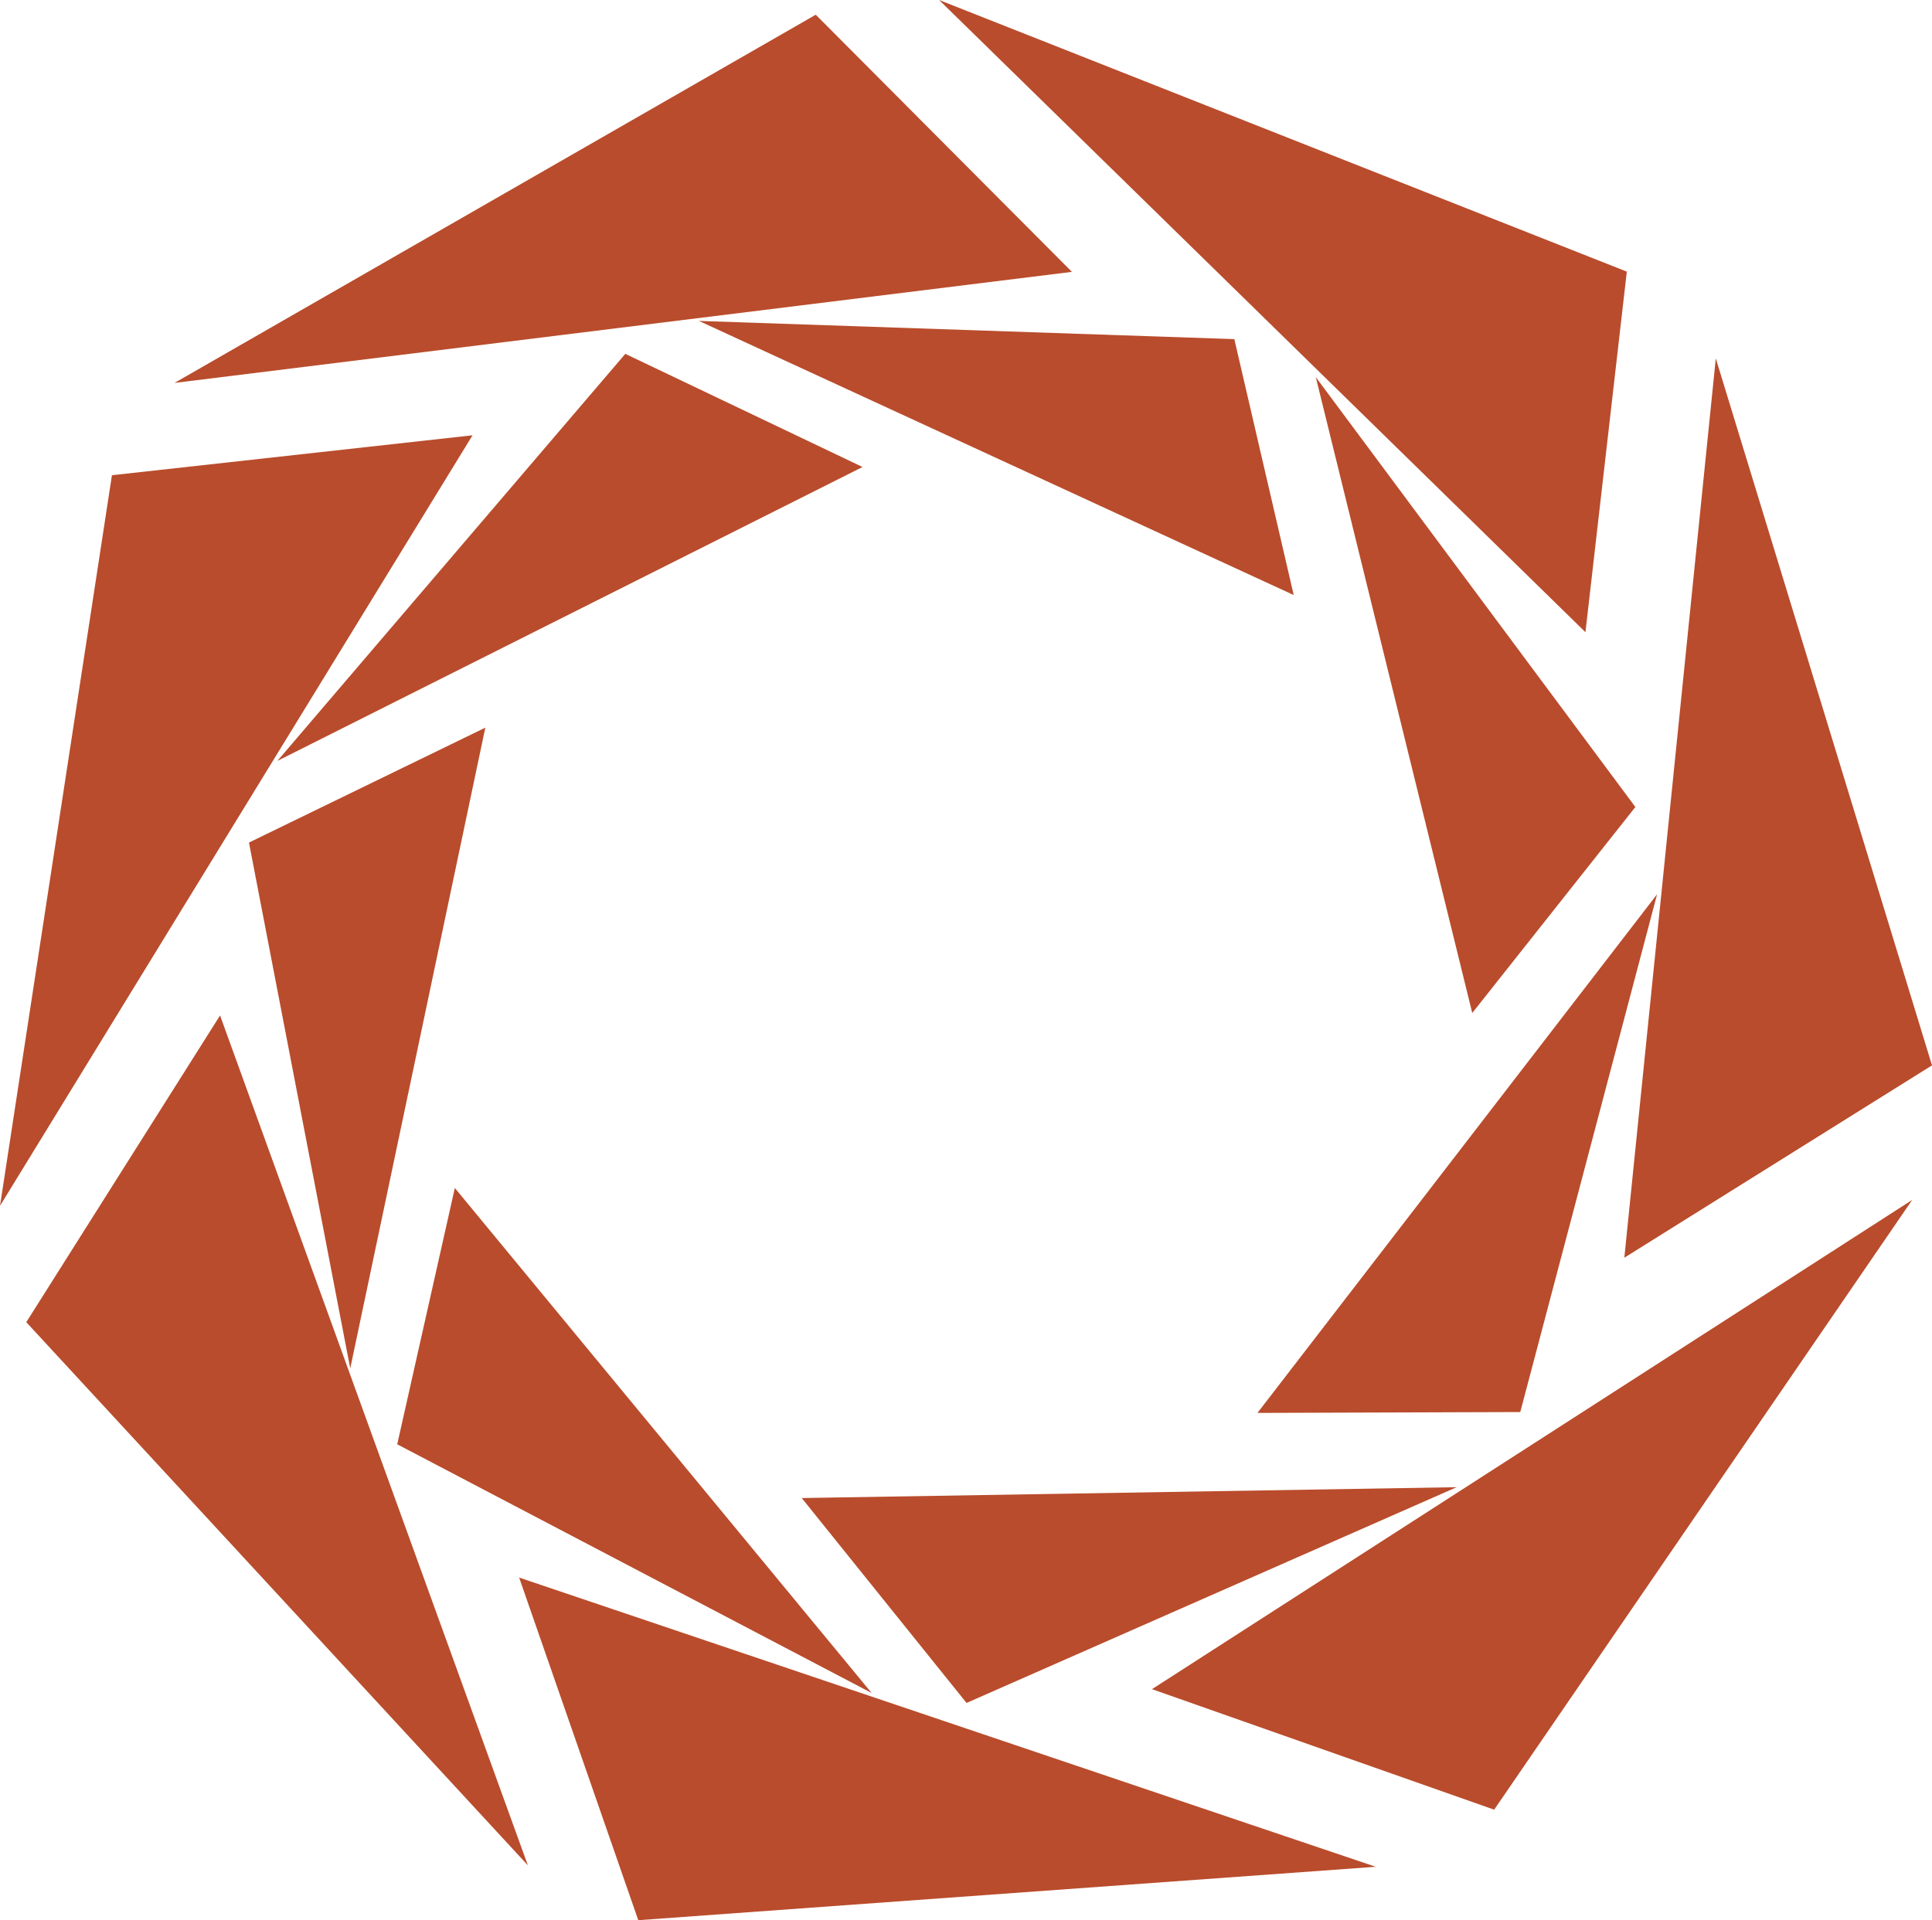
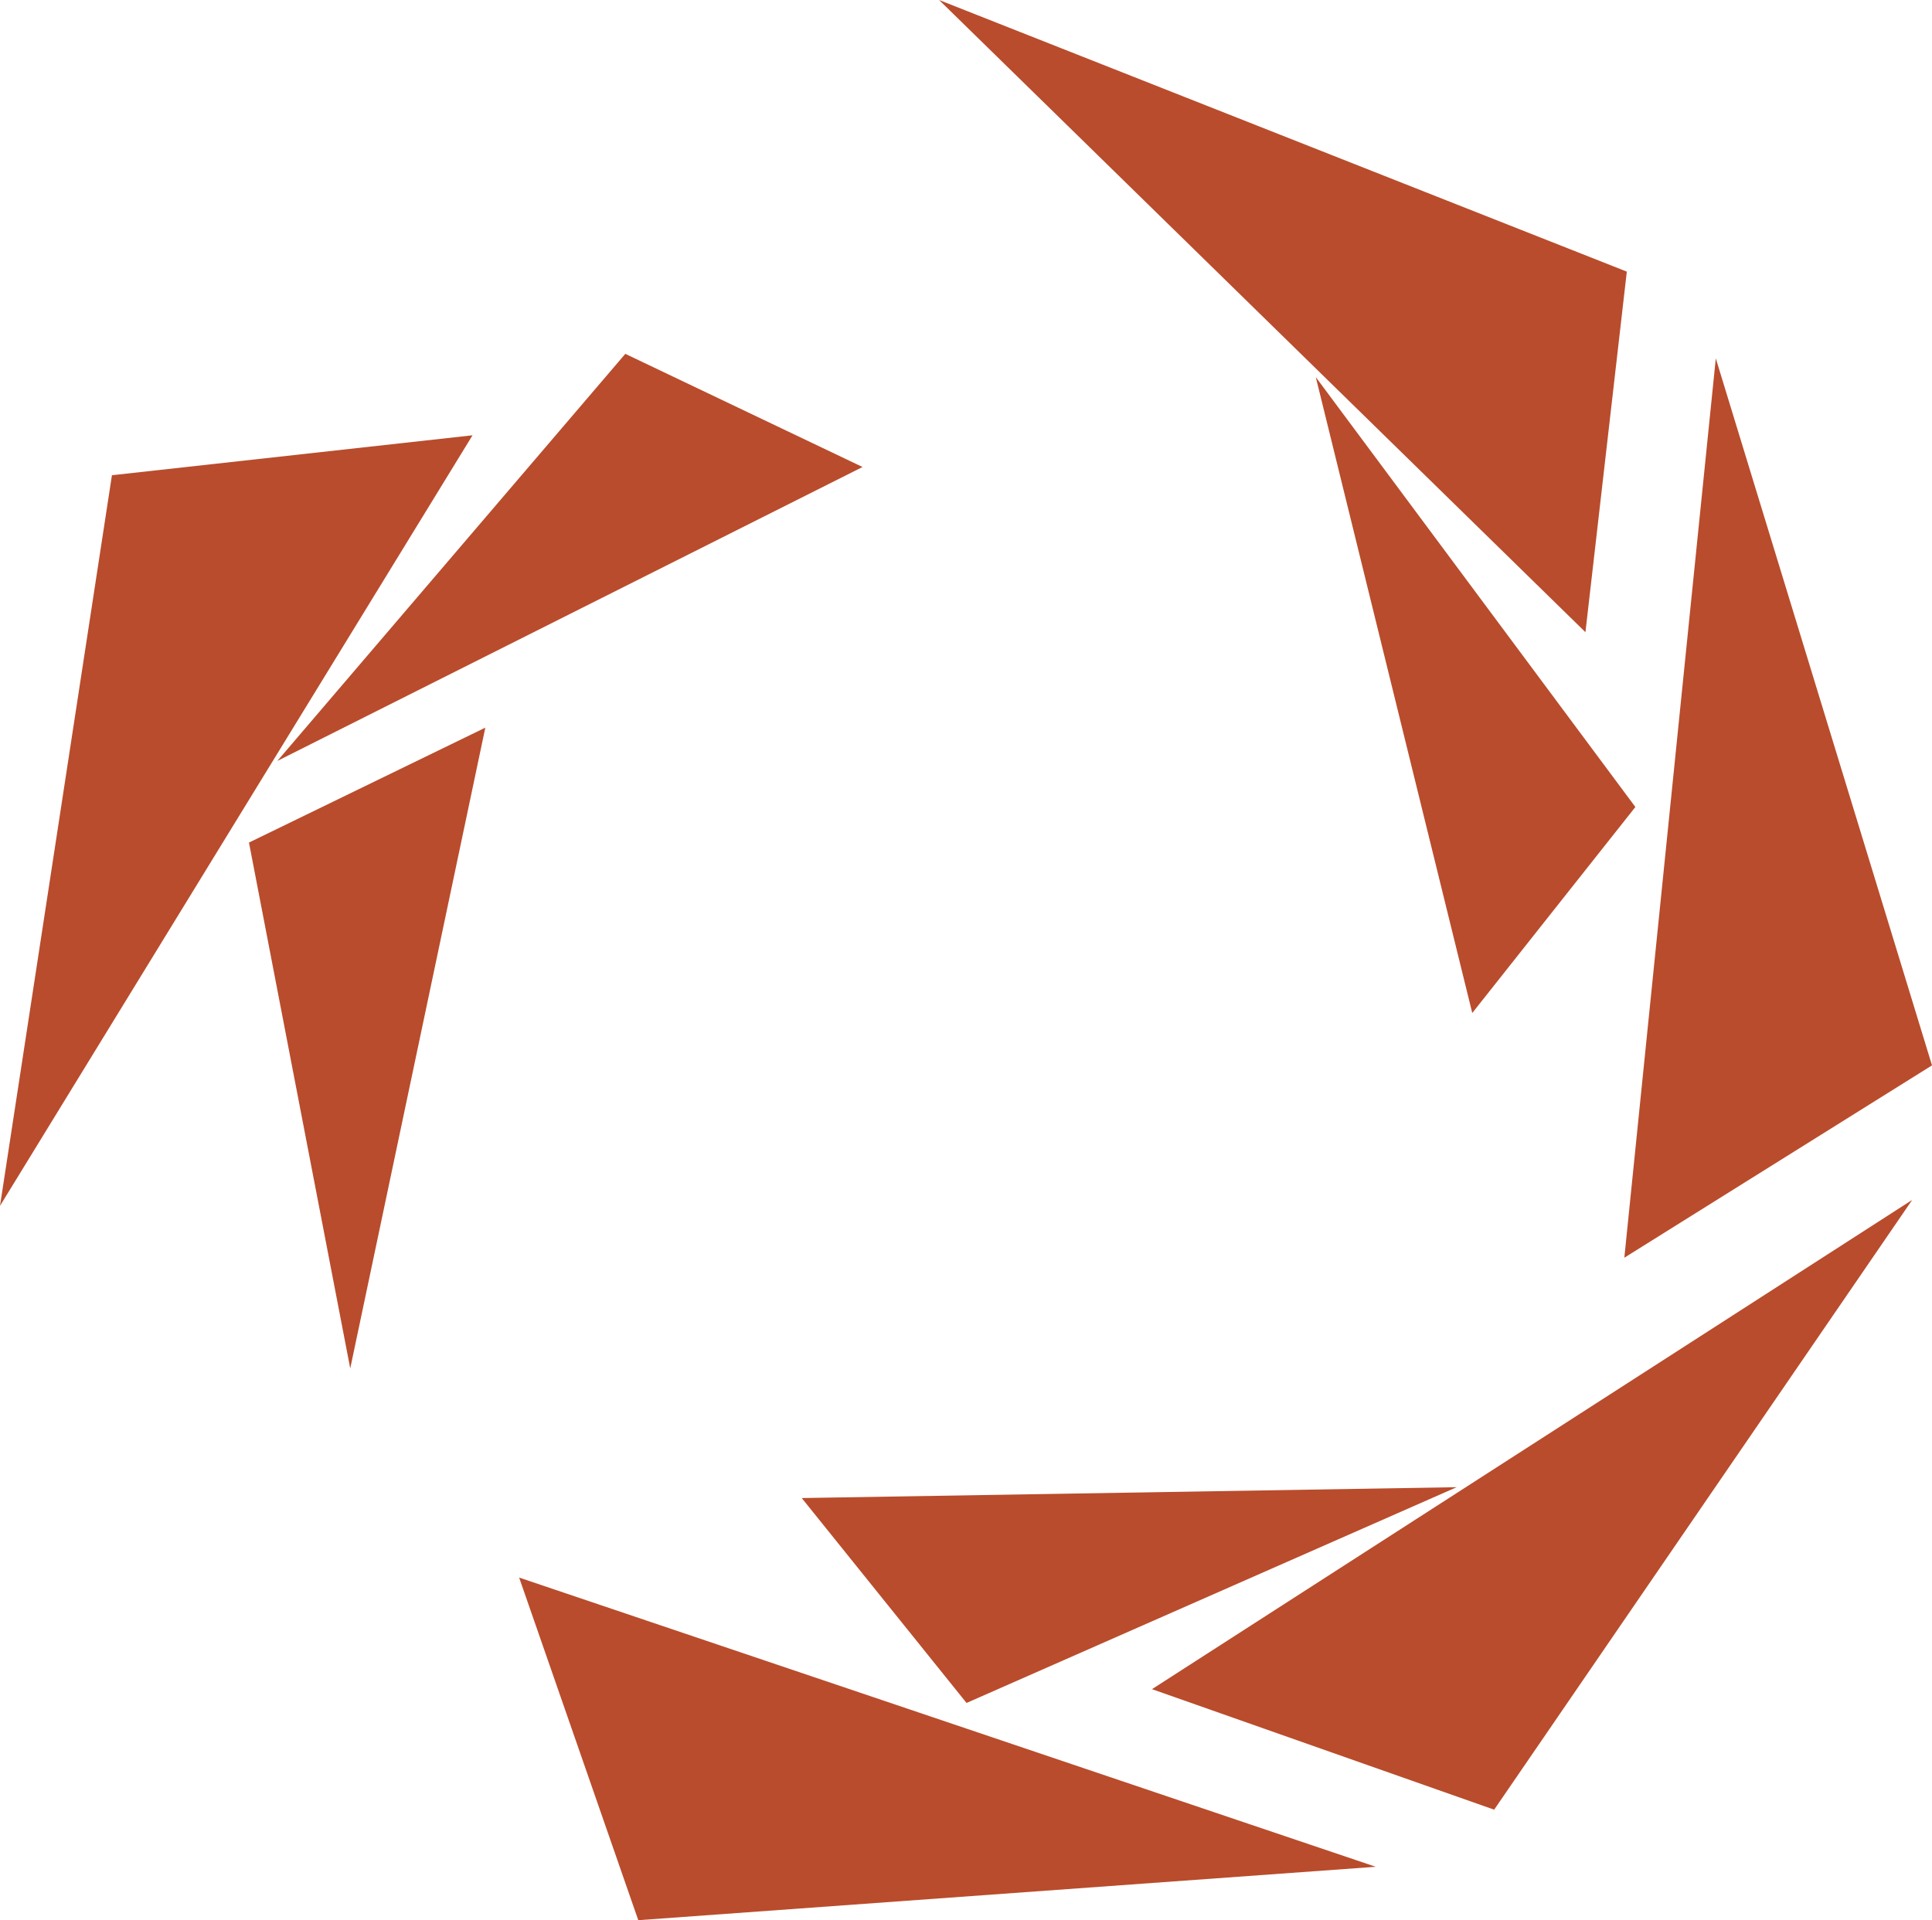
<svg xmlns="http://www.w3.org/2000/svg" id="Ebene_2" viewBox="0 0 110.27 109.62">
  <defs>
    <style>.cls-1{fill:#b94c2c;}</style>
  </defs>
  <g id="Ebene_1-2">
-     <path id="Pfad_81" class="cls-1" d="m1.5,75.48l28.63,31.01L12.56,57.97,1.5,75.48Z" />
    <path id="Pfad_81-2" class="cls-1" d="m36.42,109.62l42.1-3.05-48.89-16.51,6.8,19.56Z" />
    <path id="Pfad_81-3" class="cls-1" d="m85.28,103.31l23.86-34.81-43.39,27.93,19.53,6.88Z" />
    <path id="Pfad_81-4" class="cls-1" d="m110.27,60.82l-12.34-40.36-5.22,51.34,17.56-10.98Z" />
    <path id="Pfad_81-5" class="cls-1" d="m92.86,15.51L53.6,0l36.89,36.09,2.36-20.57Z" />
-     <path id="Pfad_81-6" class="cls-1" d="m46.56.84L9.96,21.86l51.22-6.34L46.56.84Z" />
    <path id="Pfad_81-7" class="cls-1" d="m6.39,27.12L0,68.84,26.97,24.85l-20.58,2.28Z" />
    <path id="Pfad_81-8" class="cls-1" d="m14.21,48.1l5.78,30.02,7.71-36.58-13.49,6.56Z" />
-     <path id="Pfad_81-9" class="cls-1" d="m22.67,82.45l27.08,14.2-23.79-28.83-3.29,14.64Z" />
    <path id="Pfad_81-10" class="cls-1" d="m55.16,97.22l27.98-12.32-37.38.62,9.4,11.69Z" />
-     <path id="Pfad_81-11" class="cls-1" d="m86.77,80.61l7.81-29.56-22.81,29.61,15-.05Z" />
    <path id="Pfad_81-12" class="cls-1" d="m93.34,46.07l-18.24-24.54,8.93,36.3,9.31-11.76Z" />
-     <path id="Pfad_81-13" class="cls-1" d="m70.45,19.36l-30.56-1.04,33.95,15.65-3.39-14.61Z" />
    <path id="Pfad_81-14" class="cls-1" d="m35.69,20.2l-19.86,23.24,33.4-16.78-13.54-6.46Z" />
  </g>
</svg>